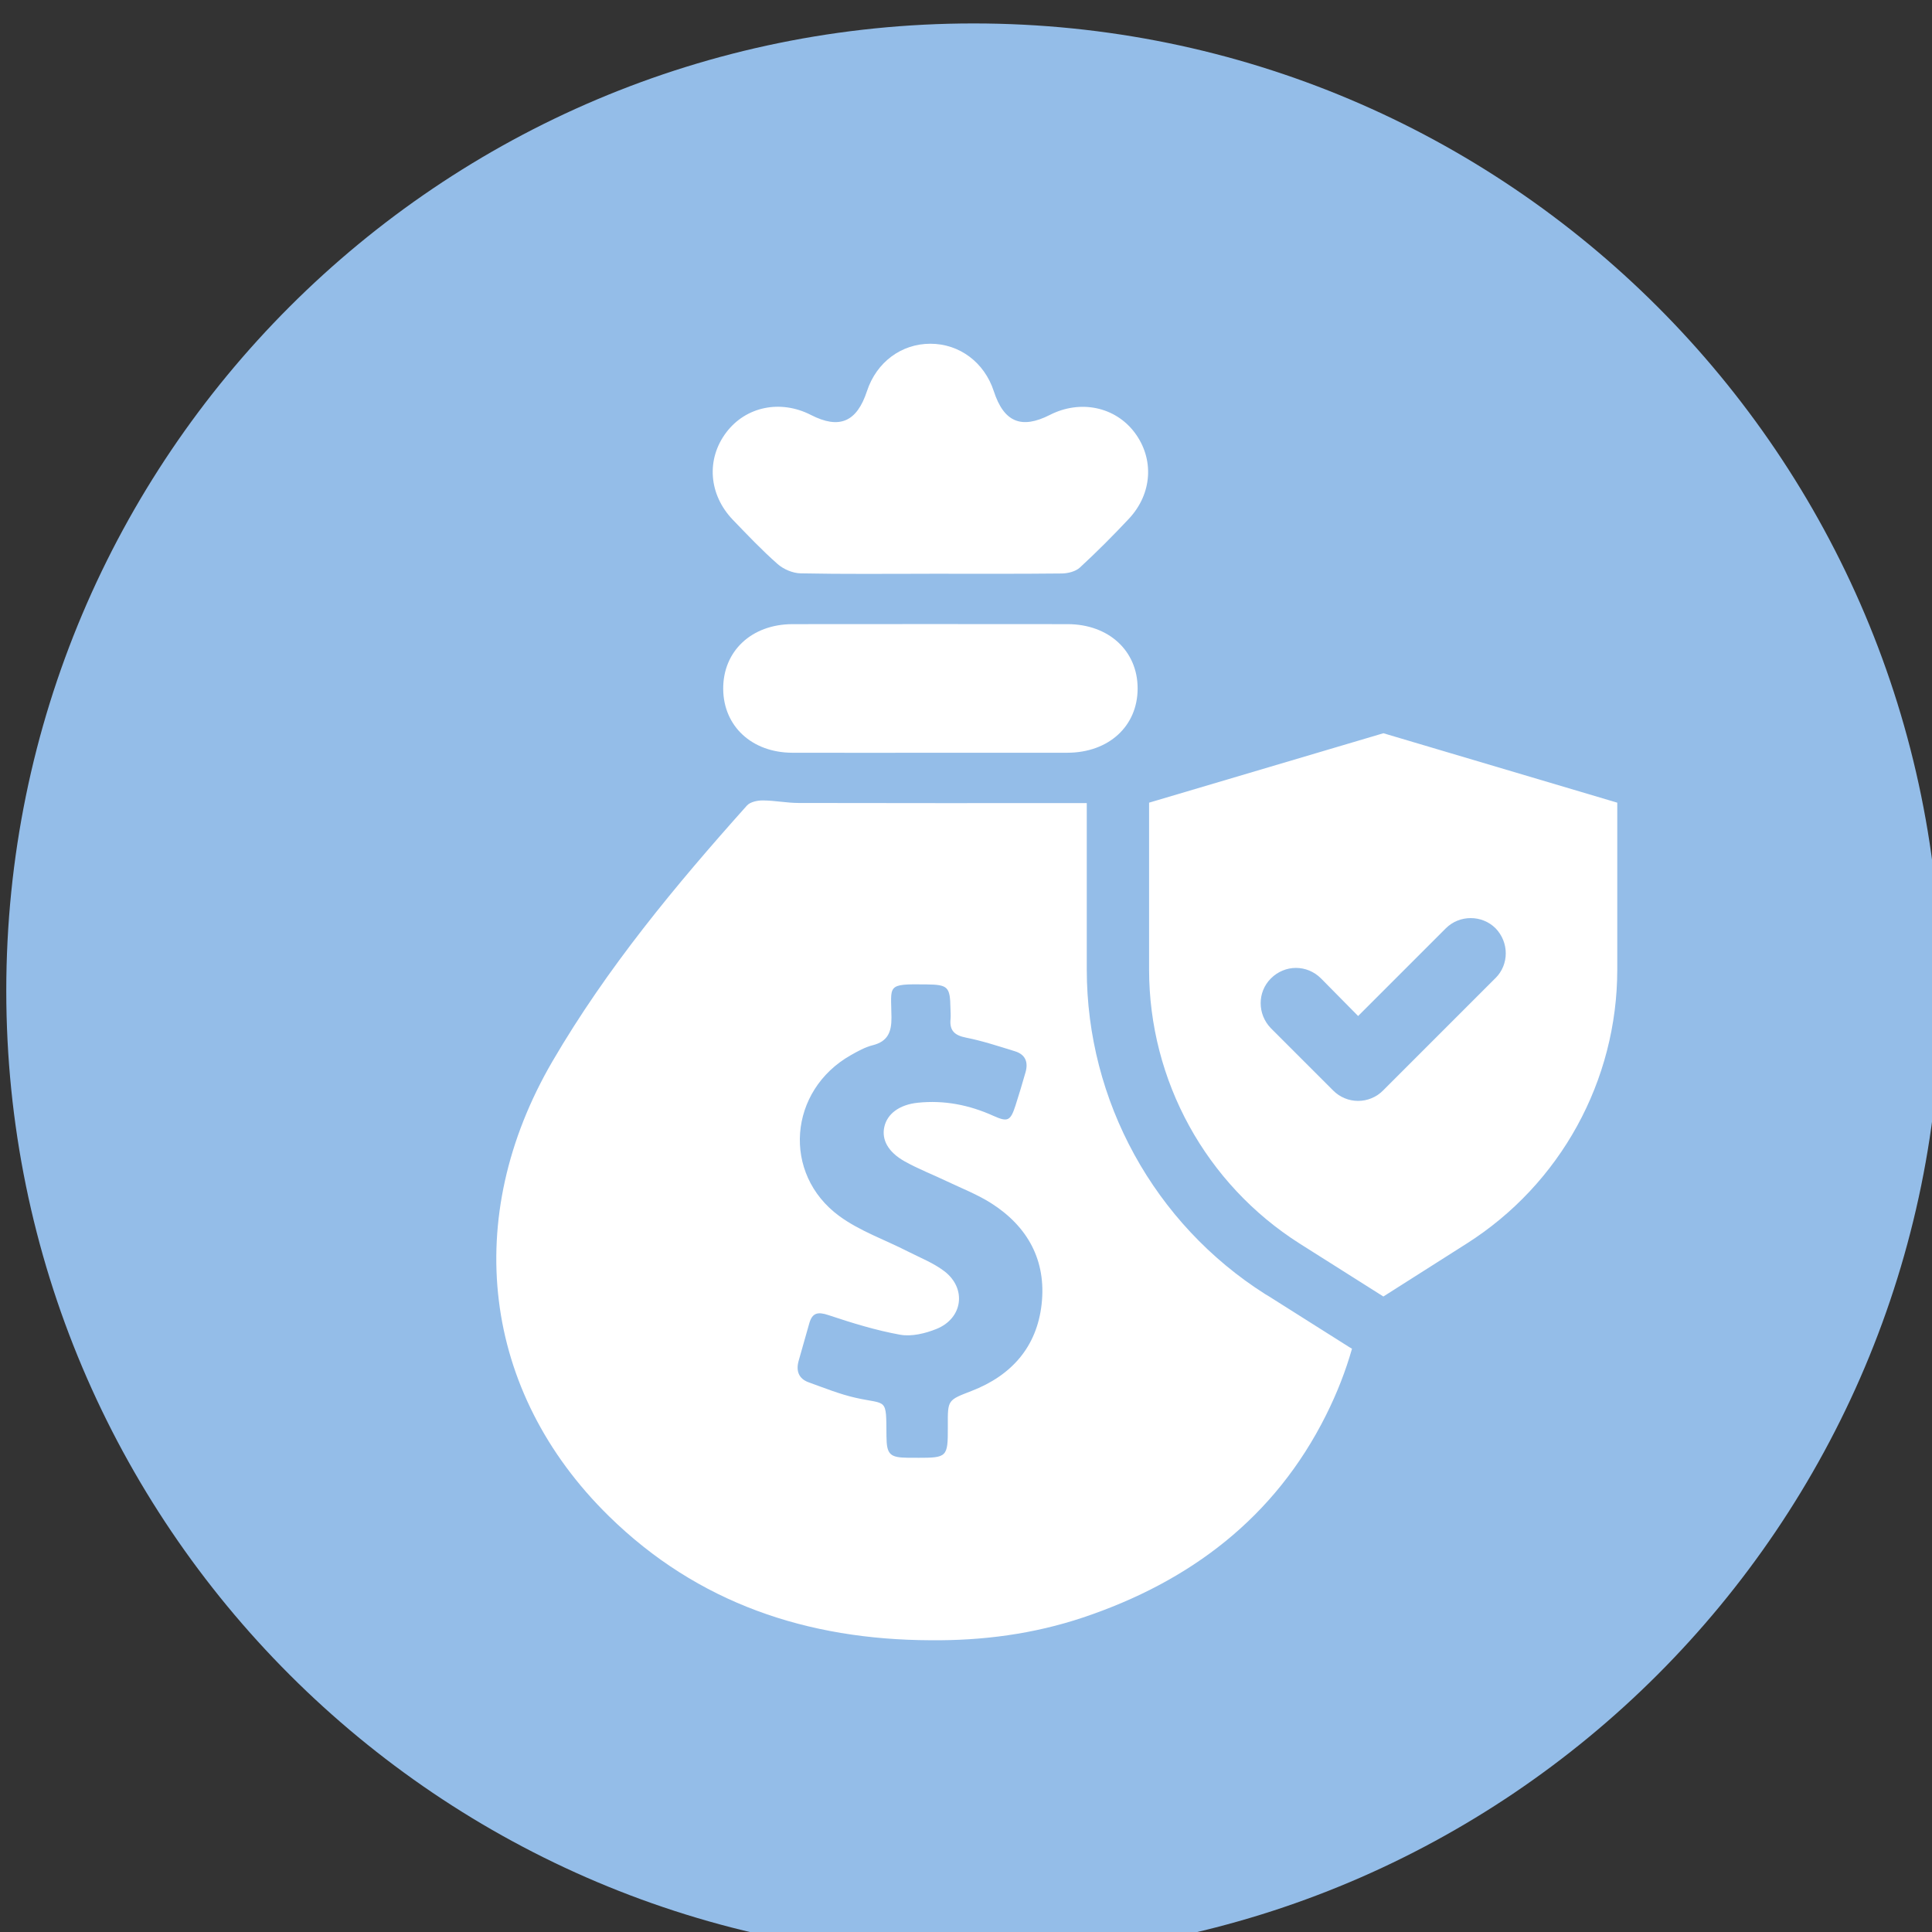
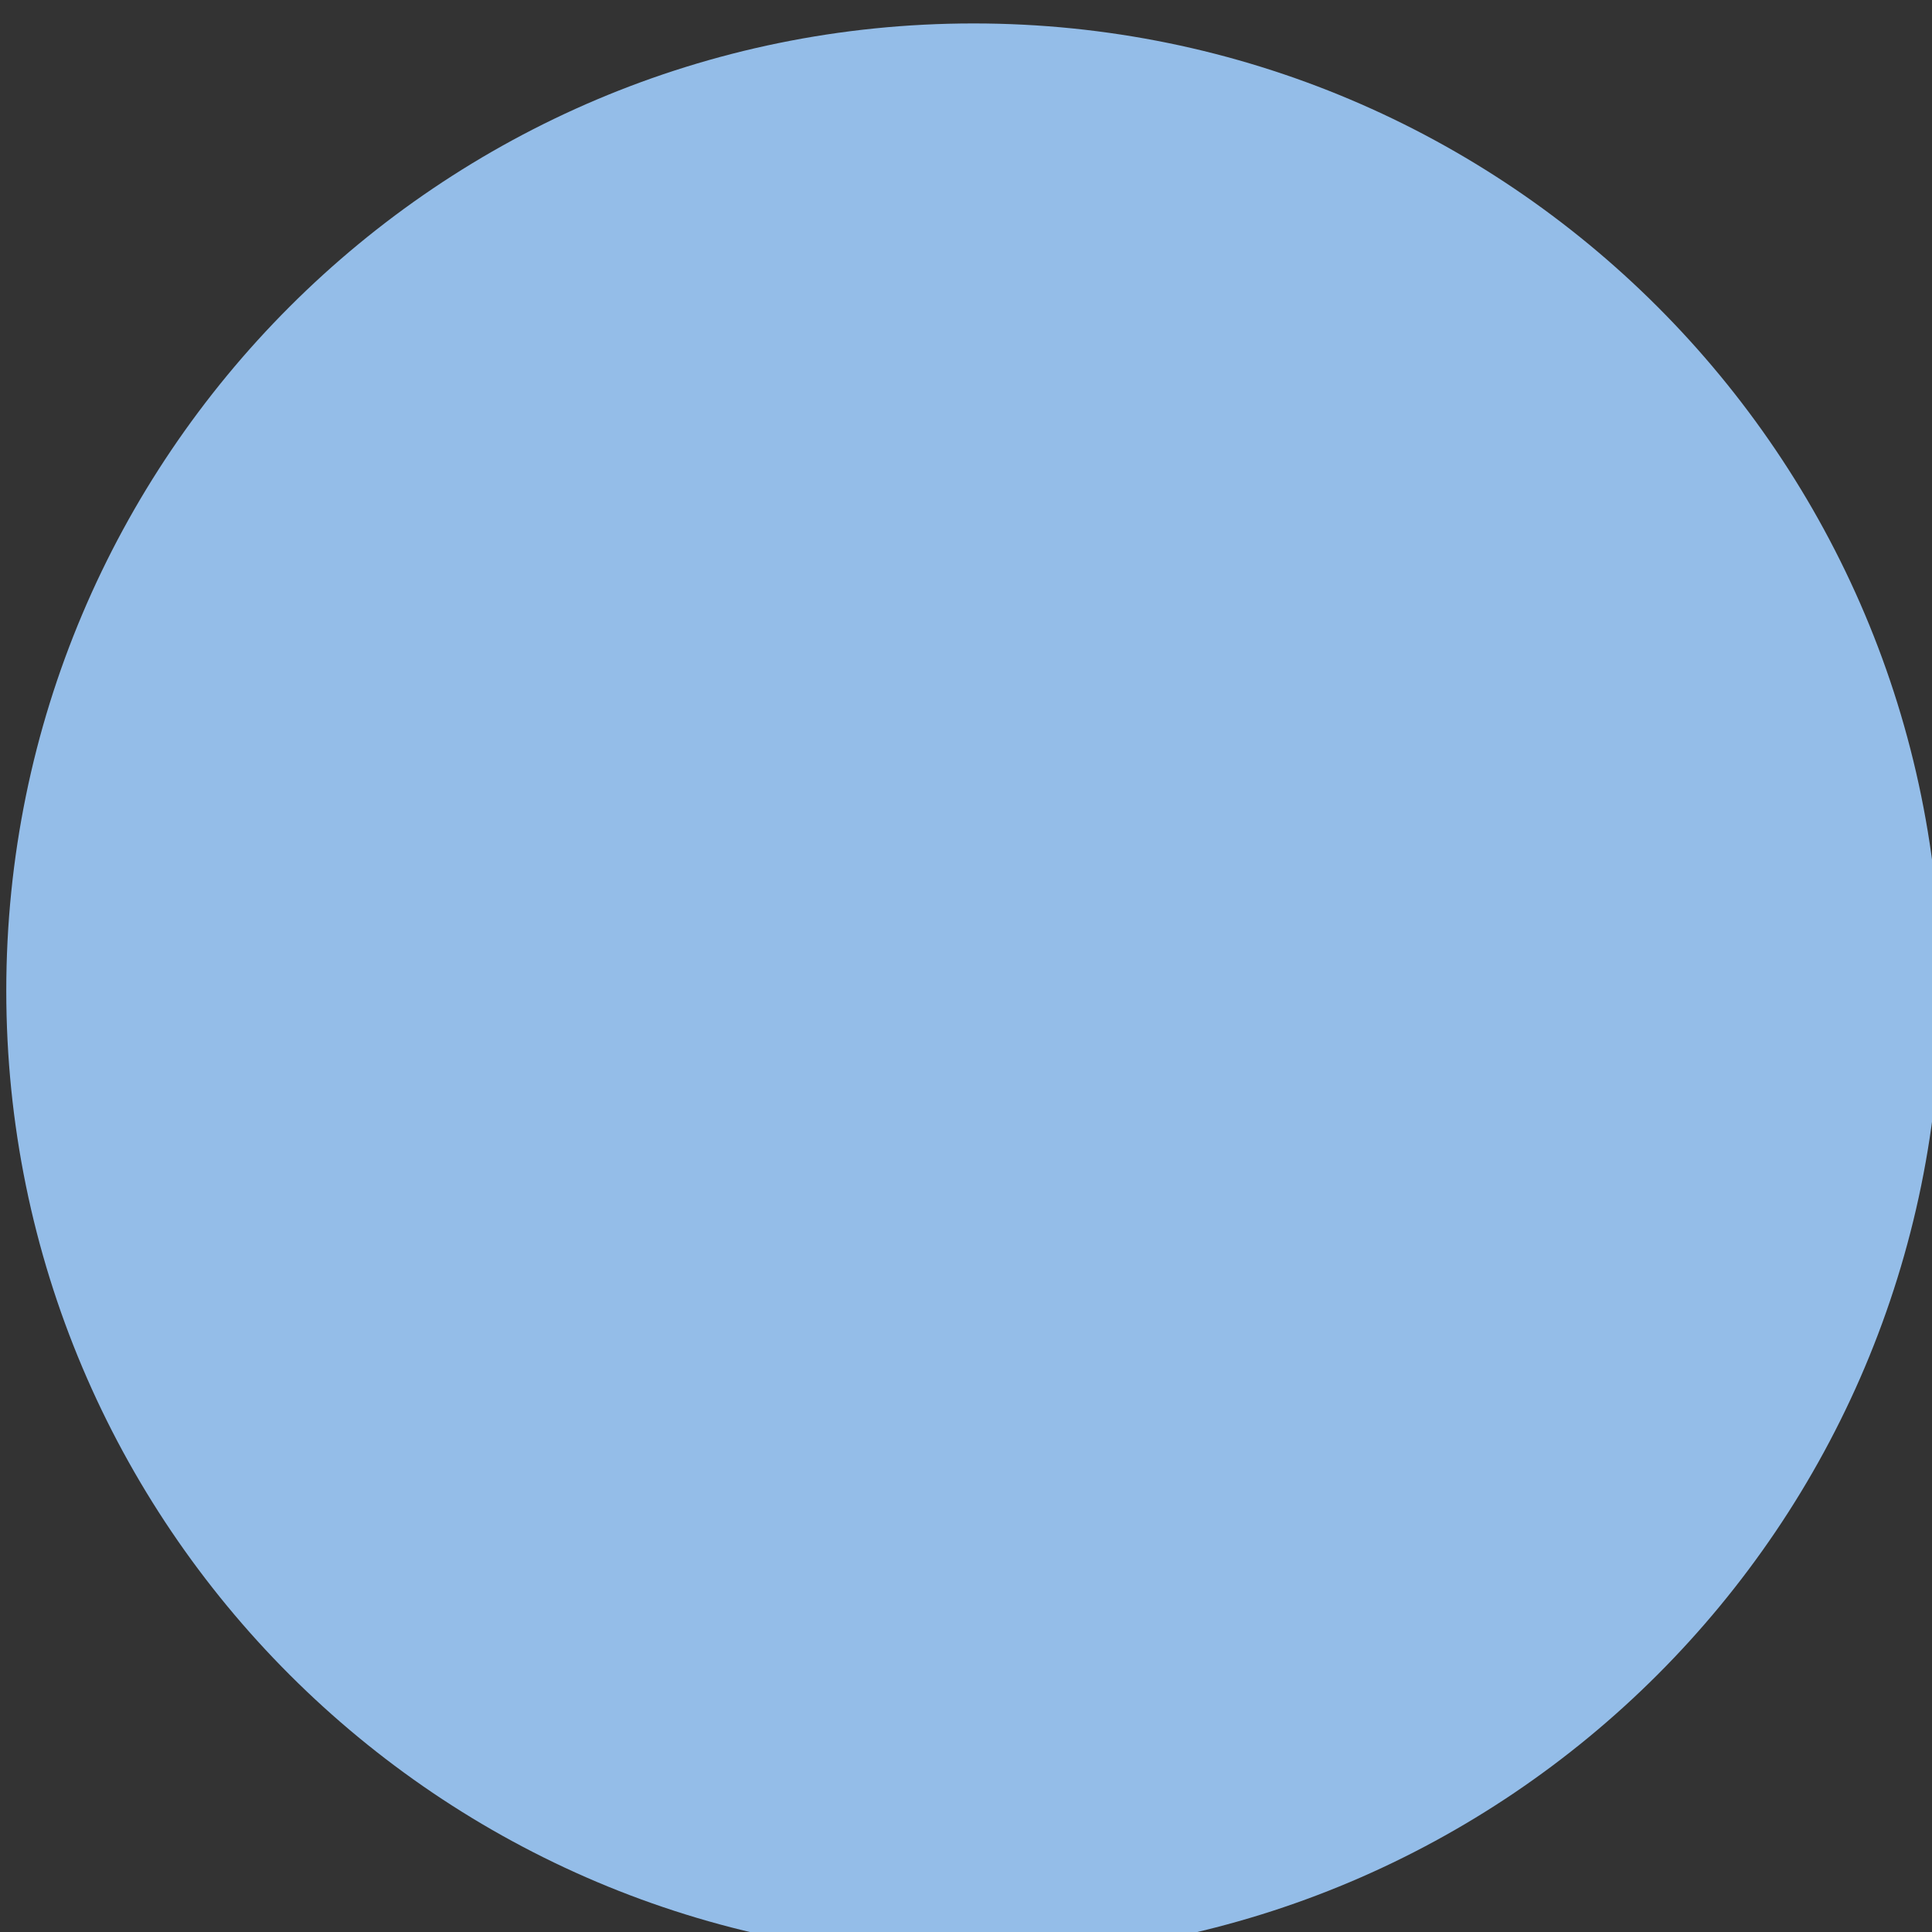
<svg xmlns="http://www.w3.org/2000/svg" xmlns:ns1="http://sodipodi.sourceforge.net/DTD/sodipodi-0.dtd" xmlns:ns2="http://www.inkscape.org/namespaces/inkscape" width="24.142mm" height="24.142mm" viewBox="0 0 24.142 24.142" version="1.1" id="svg1" xml:space="preserve" ns1:docname="ahorro-seguro.svg" ns2:version="1.3.2 (091e20e, 2023-11-25, custom)">
  <rect x="0" y="0" width="24.142" height="24.142" fill="#333333" stroke="none" />
  <ns1:namedview id="namedview1" pagecolor="#ffffff" bordercolor="#000000" borderopacity="0.25" ns2:showpageshadow="2" ns2:pageopacity="0.0" ns2:pagecheckerboard="0" ns2:deskcolor="#d1d1d1" ns2:document-units="mm" ns2:zoom="5.5783024" ns2:cx="45.533566" ns2:cy="45.623199" ns2:window-width="1366" ns2:window-height="705" ns2:window-x="-8" ns2:window-y="-8" ns2:window-maximized="1" ns2:current-layer="layer-Pr12">
    <ns2:page x="-2.0281286e-06" y="4.4043892e-07" width="24.142" height="24.142" id="page2" margin="0" bleed="0" />
  </ns1:namedview>
  <defs id="defs1" />
  <g id="layer-Pr12" ns2:groupmode="layer" ns2:label="Capa 1" transform="matrix(0.265,0,0,0.265,-59.035,-164.511)">
    <path id="path3" d="m 235.778,341.341 c 0,-18.898 -15.32,-34.218 -34.217,-34.218 -18.898,0 -34.217,15.319 -34.217,34.218 0,18.898 15.319,34.217 34.217,34.217 18.898,0 34.217,-15.32 34.217,-34.217" style="fill:#94bde8;fill-opacity:1;fill-rule:evenodd;stroke:none" transform="matrix(1.333,0,0,-1.333,0,1122.52)" />
-     <path id="path4" d="m 200.035,318.364 c -4.345,0.017 -8.226,1.302 -11.376,4.392 -4.49,4.405 -5.221,10.555 -1.993,16.089 1.925,3.299 4.346,6.216 6.879,9.047 0.115,0.128 0.371,0.181 0.561,0.18 0.422,-0.002 0.844,-0.089 1.266,-0.09 3,-0.008 7.107,-0.005 10.194,-0.004 v -5.885 c 0,-2.325 0.596,-4.573 1.685,-6.554 1.088,-1.98 2.667,-3.688 4.631,-4.934 0.039,-0.025 0.08,-0.049 0.12,-0.071 l 2.847,-1.799 c 0.033,-0.021 0.066,-0.04 0.099,-0.059 -0.222,-0.782 -0.527,-1.567 -0.921,-2.354 -1.81,-3.62 -4.811,-5.886 -8.592,-7.153 -1.748,-0.585 -3.556,-0.823 -5.4,-0.805 z m -0.031,37.726 c -1.52,0 -3.041,-0.016 -4.561,0.015 -0.277,0.006 -0.604,0.144 -0.813,0.329 -0.556,0.489 -1.068,1.029 -1.582,1.563 -0.86,0.894 -0.949,2.148 -0.236,3.092 0.693,0.918 1.918,1.171 2.996,0.619 1.004,-0.515 1.624,-0.251 1.983,0.844 0.335,1.02 1.214,1.676 2.244,1.675 1.029,-6e-4 1.91,-0.66 2.242,-1.679 0.356,-1.093 0.973,-1.353 1.985,-0.838 1.074,0.547 2.309,0.29 2.997,-0.624 0.699,-0.929 0.628,-2.164 -0.204,-3.051 -0.558,-0.595 -1.135,-1.174 -1.734,-1.726 -0.152,-0.14 -0.424,-0.207 -0.642,-0.209 -1.558,-0.017 -3.115,-0.009 -4.673,-0.009 z m 0.037,-6.332 c -1.631,0 -3.263,-0.003 -4.893,10e-4 -1.427,0.005 -2.432,0.936 -2.443,2.252 -0.011,1.341 1.002,2.295 2.453,2.297 3.244,0.004 6.488,0.003 9.732,0 1.455,-0.002 2.478,-0.948 2.475,-2.28 -0.003,-1.331 -1.024,-2.266 -2.486,-2.269 -1.612,-0.003 -3.225,-6e-4 -4.838,-6e-4 z m -0.45,-24.94 c 1.03,-10e-4 1.062,0.029 1.06,1.06 0,0.031 0,0.062 0,0.094 -0.005,0.897 -8e-4,0.885 0.835,1.209 1.414,0.545 2.314,1.555 2.483,3.073 0.171,1.538 -0.487,2.744 -1.783,3.569 -0.489,0.311 -1.04,0.525 -1.568,0.776 -0.498,0.238 -1.016,0.437 -1.497,0.707 -0.589,0.331 -0.816,0.769 -0.717,1.216 0.104,0.468 0.536,0.788 1.183,0.856 0.934,0.098 1.822,-0.078 2.675,-0.463 0.509,-0.229 0.605,-0.181 0.781,0.36 0.126,0.391 0.243,0.783 0.356,1.178 0.104,0.361 -0.004,0.633 -0.374,0.746 -0.572,0.176 -1.143,0.366 -1.729,0.482 -0.405,0.08 -0.59,0.247 -0.549,0.659 0.012,0.125 -0.001,0.252 -0.003,0.378 -0.014,0.761 -0.083,0.836 -0.848,0.846 -1.445,0.019 -1.247,-0.016 -1.239,-1.173 0.004,-0.506 -0.128,-0.845 -0.665,-0.979 -0.27,-0.068 -0.527,-0.212 -0.773,-0.351 -2.204,-1.247 -2.444,-4.197 -0.408,-5.691 0.726,-0.532 1.617,-0.839 2.428,-1.254 0.434,-0.221 0.902,-0.404 1.285,-0.695 0.801,-0.609 0.66,-1.669 -0.275,-2.045 -0.397,-0.16 -0.88,-0.277 -1.286,-0.204 -0.86,0.155 -1.706,0.417 -2.539,0.695 -0.375,0.125 -0.57,0.08 -0.675,-0.296 -0.123,-0.441 -0.251,-0.88 -0.375,-1.321 -0.1,-0.357 -9e-4,-0.636 0.359,-0.764 0.548,-0.197 1.094,-0.419 1.659,-0.546 1.124,-0.252 1.077,0.03 1.088,-1.354 0.006,-0.655 0.115,-0.761 0.778,-0.767 0.111,-10e-4 0.221,0 0.332,0 z m 16.468,25.631 -8.289,-2.456 v -5.901 c 0,-3.935 2.009,-7.591 5.33,-9.698 l 2.958,-1.87 2.944,1.87 c 3.321,2.107 5.33,5.763 5.33,9.698 v 5.901 z m 3.968,-8.658 -3.983,-3.983 c -0.232,-0.232 -0.547,-0.365 -0.88,-0.365 -0.332,0 -0.647,0.133 -0.879,0.365 l -2.207,2.207 c -0.481,0.497 -0.481,1.278 0,1.759 0.498,0.498 1.278,0.498 1.776,0 l 1.311,-1.328 3.103,3.103 c 0.481,0.481 1.278,0.481 1.759,0 0.481,-0.498 0.481,-1.278 0,-1.759 z" style="fill:#ffffff;fill-opacity:1;fill-rule:nonzero;stroke:none" transform="matrix(1.333,0,0,-1.333,0,1122.52)" />
  </g>
</svg>